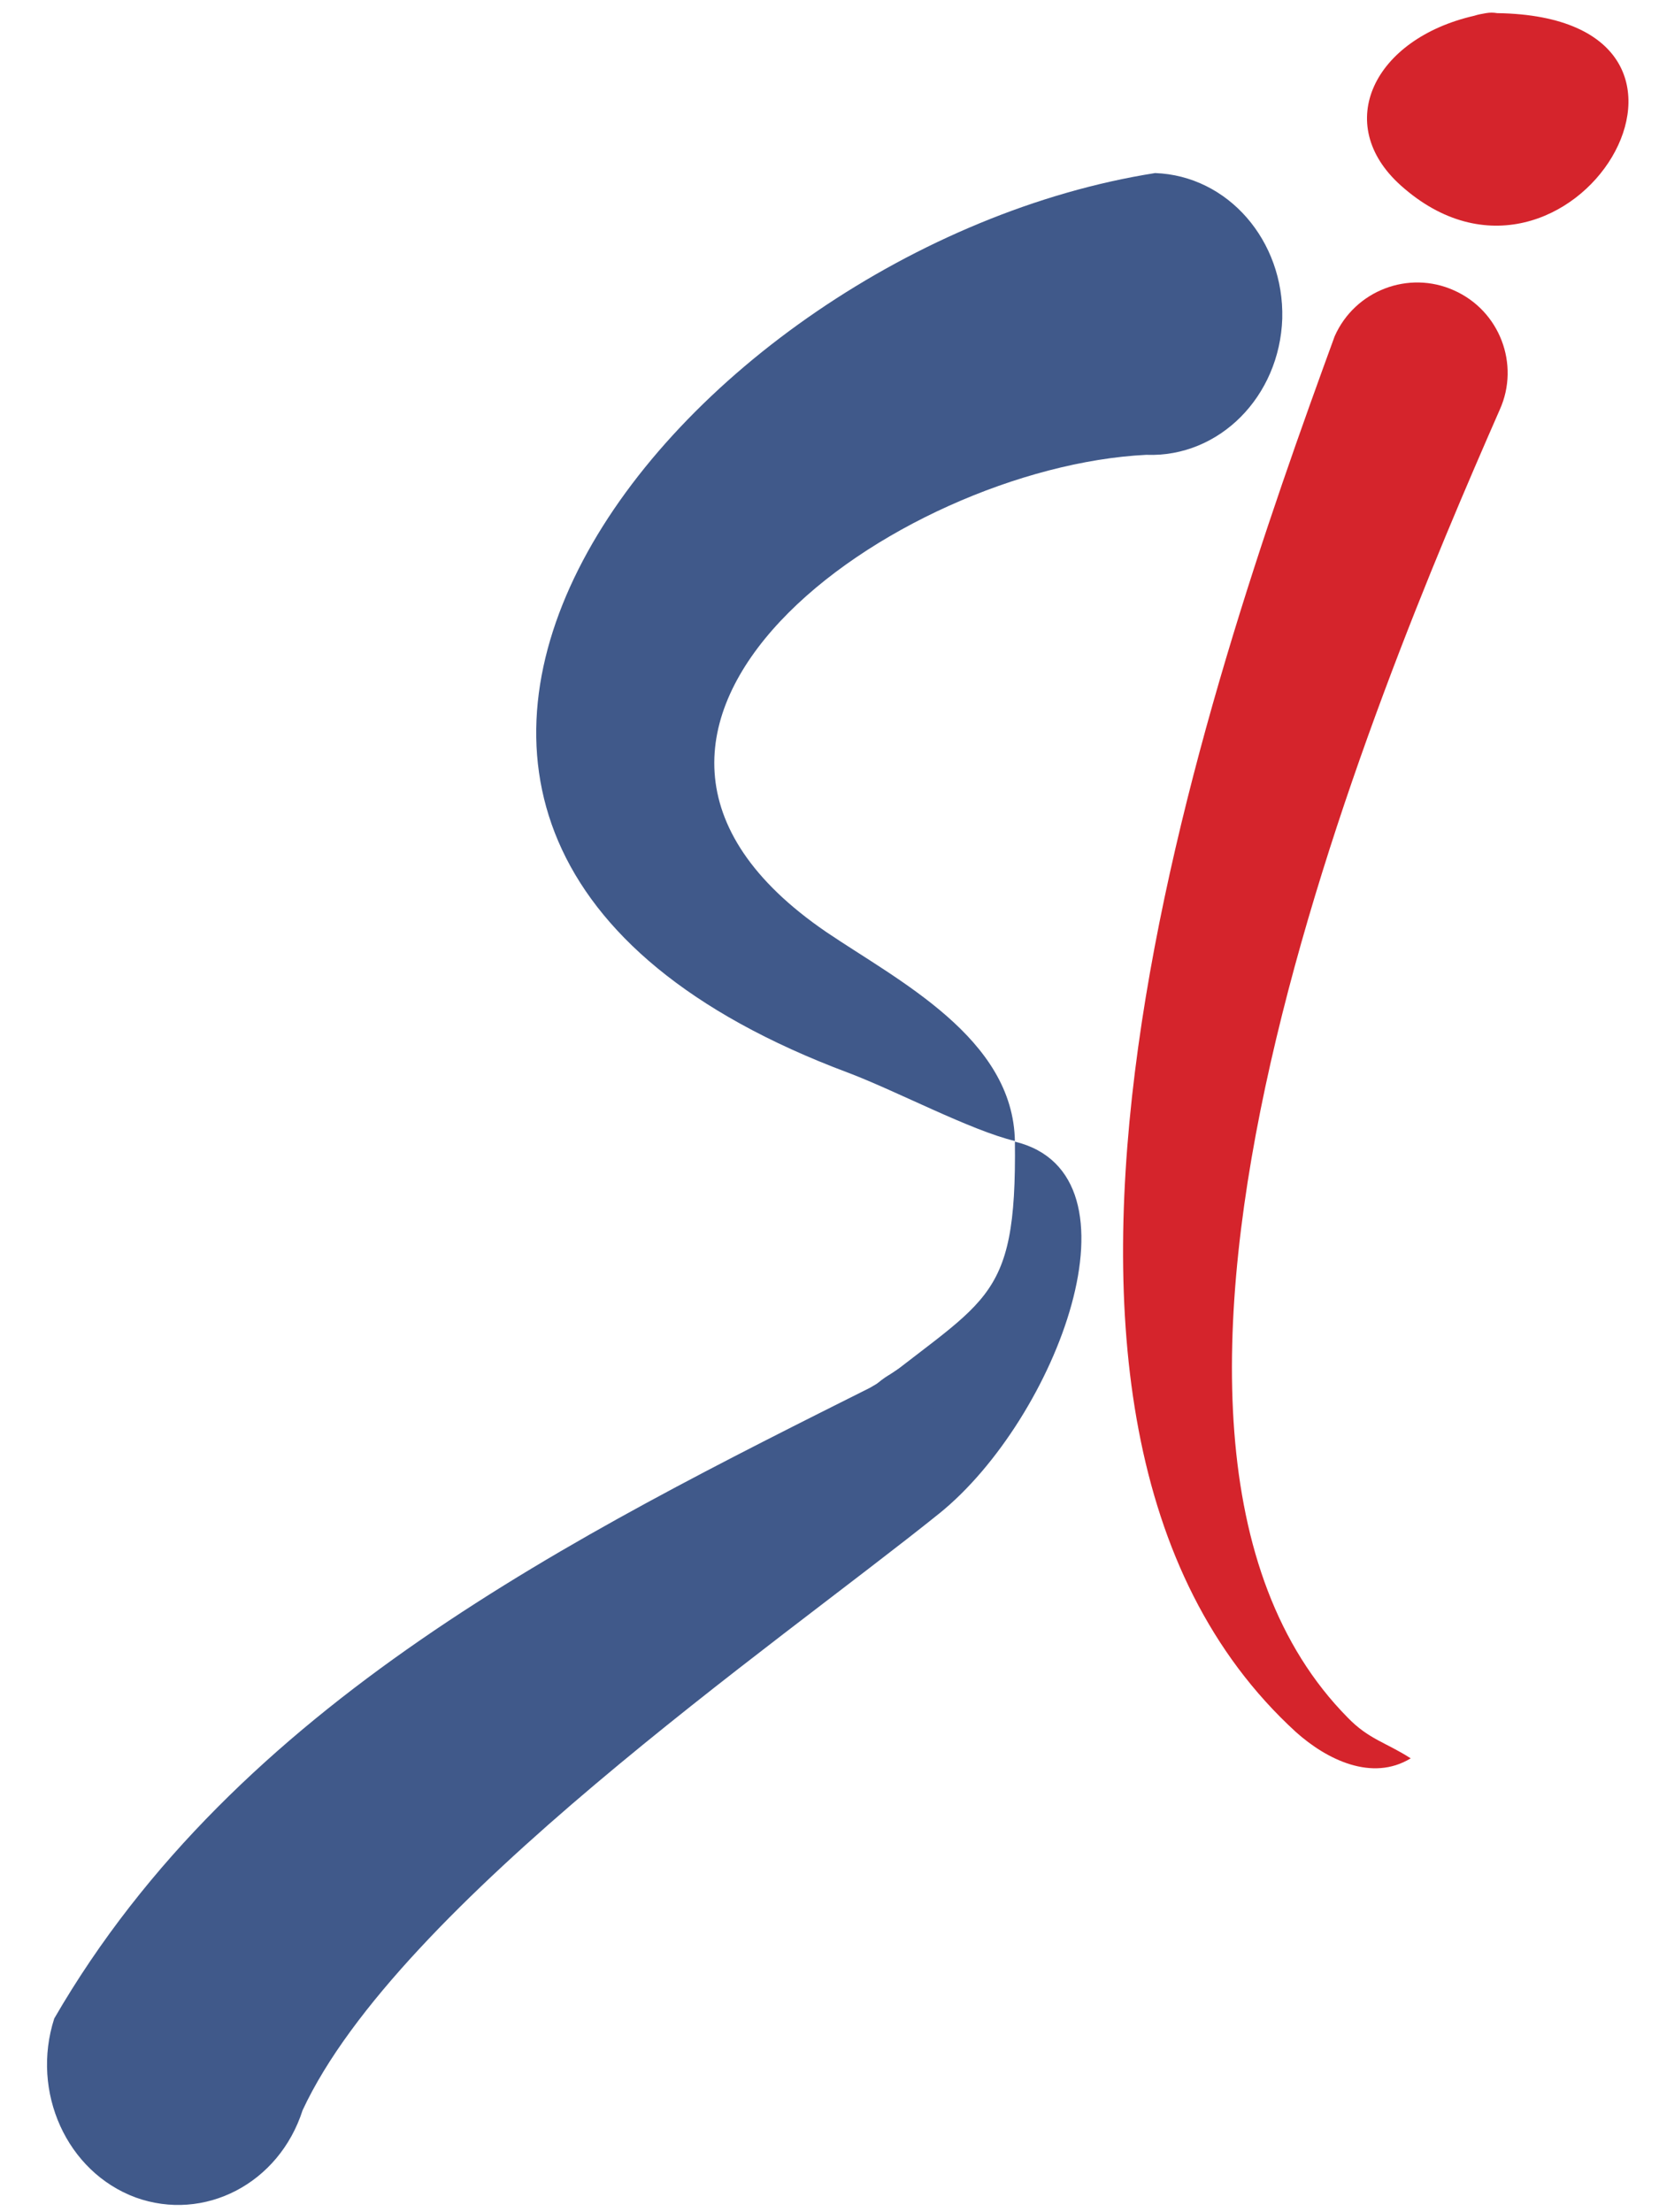
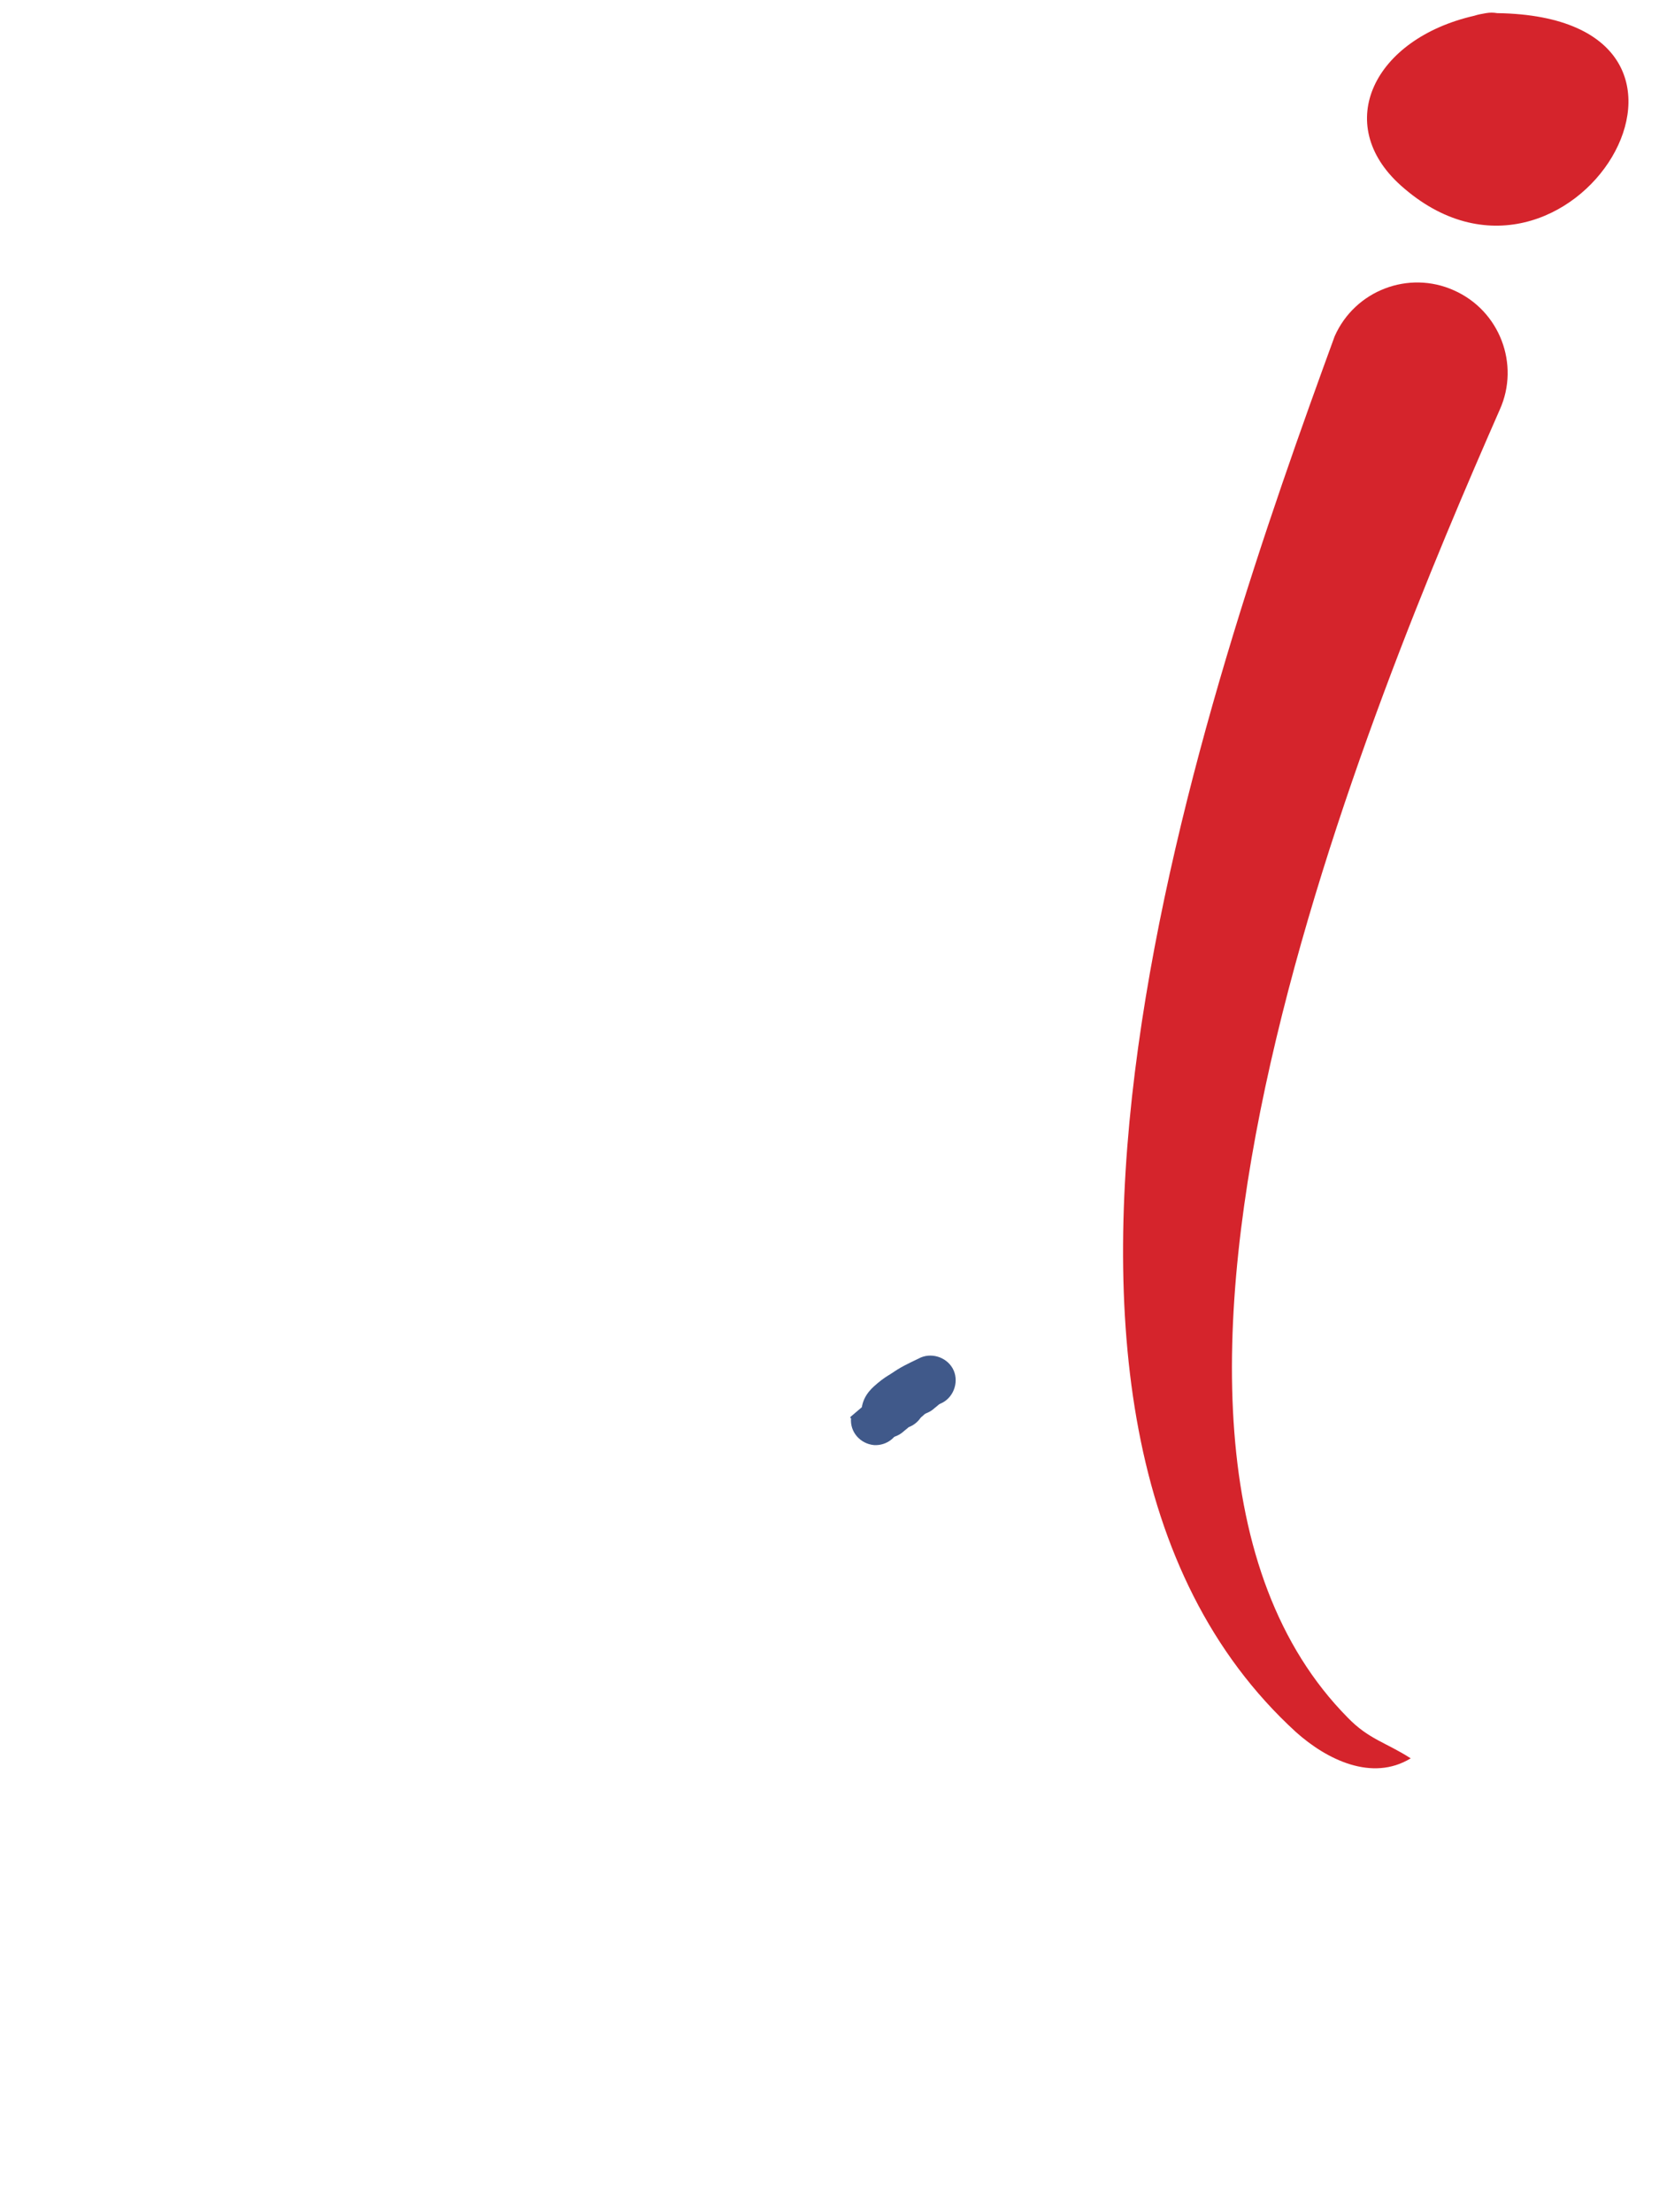
<svg xmlns="http://www.w3.org/2000/svg" width="36" height="48" viewBox="0 0 36 48" fill="none">
  <g clip-path="url(#clip0_797_1359)">
    <path fill-rule="evenodd" clip-rule="evenodd" d="M32.545 8.888C29.844 15.045 23.089 31.042 29.247 37.27C29.701 37.74 30.085 37.811 30.612 38.152C29.773 38.664 28.791 38.18 28.123 37.583C20.644 30.744 26.189 14.889 28.962 7.296C29.403 6.3 30.569 5.859 31.55 6.3C32.545 6.741 32.986 7.907 32.545 8.888Z" fill="#D5242C" />
-     <path fill-rule="evenodd" clip-rule="evenodd" d="M24.867 9.869C19.478 10.139 11.415 15.77 17.928 20.221C19.478 21.273 21.995 22.525 22.023 24.771C24.952 25.482 22.919 30.786 20.388 32.834C16.819 35.706 8.643 41.323 6.566 45.788C6.055 47.38 4.434 48.219 2.94 47.679C1.447 47.124 0.665 45.39 1.177 43.797C5.144 36.943 12.453 33.331 19.065 30.018L18.582 30.431C21.355 28.127 22.066 28.397 22.023 24.757C21.07 24.53 19.464 23.677 18.411 23.278C4.448 18.06 14.785 5.376 25.066 3.755C26.645 3.812 27.867 5.22 27.825 6.912C27.768 8.604 26.46 9.926 24.881 9.869H24.867Z" fill="#40598A" />
    <path fill-rule="evenodd" clip-rule="evenodd" d="M32.247 0.285C32.332 0.271 32.403 0.271 32.489 0.285C38.276 0.371 34.038 7.281 30.398 4.025C28.905 2.688 29.815 0.84 31.991 0.342C32.076 0.314 32.161 0.3 32.247 0.285ZM32.489 2.049C32.218 2.091 31.948 2.191 31.849 2.432C31.237 3.954 35.048 2.006 32.489 2.049Z" fill="#D5242C" />
-     <path fill-rule="evenodd" clip-rule="evenodd" d="M18.454 30.772V30.744C18.497 30.246 19.023 30.018 19.407 29.834C19.663 29.692 20.004 29.791 20.146 30.047C20.288 30.303 20.189 30.644 19.933 30.786C19.776 30.858 19.634 30.929 19.506 31.014C19.421 31.227 19.208 31.369 18.966 31.355C18.667 31.327 18.44 31.071 18.468 30.772H18.454Z" fill="#40598A" />
+     <path fill-rule="evenodd" clip-rule="evenodd" d="M18.454 30.772V30.744C19.663 29.692 20.004 29.791 20.146 30.047C20.288 30.303 20.189 30.644 19.933 30.786C19.776 30.858 19.634 30.929 19.506 31.014C19.421 31.227 19.208 31.369 18.966 31.355C18.667 31.327 18.44 31.071 18.468 30.772H18.454Z" fill="#40598A" />
    <path fill-rule="evenodd" clip-rule="evenodd" d="M18.98 30.417V30.388C19.023 29.89 19.549 29.663 19.933 29.478C20.189 29.336 20.53 29.436 20.673 29.692C20.815 29.947 20.715 30.289 20.459 30.431C20.303 30.502 20.161 30.573 20.033 30.658C19.947 30.872 19.734 31.014 19.492 31C19.194 30.971 18.966 30.715 18.995 30.417H18.98Z" fill="#40598A" />
    <path fill-rule="evenodd" clip-rule="evenodd" d="M18.695 30.616V30.587C18.738 30.09 19.264 29.862 19.648 29.677C19.904 29.535 20.245 29.634 20.387 29.89C20.53 30.146 20.43 30.488 20.174 30.63C20.018 30.701 19.875 30.772 19.748 30.857C19.662 31.071 19.449 31.213 19.207 31.199C18.909 31.17 18.681 30.914 18.709 30.616H18.695Z" fill="#40598A" />
    <path fill-rule="evenodd" clip-rule="evenodd" d="M18.781 30.545V30.516C18.824 30.018 19.35 29.791 19.734 29.606C19.99 29.464 20.331 29.563 20.473 29.819C20.616 30.075 20.516 30.417 20.26 30.559C20.104 30.63 19.962 30.701 19.834 30.786C19.748 31 19.535 31.142 19.293 31.128C18.994 31.099 18.767 30.843 18.796 30.545H18.781Z" fill="#40598A" />
    <path fill-rule="evenodd" clip-rule="evenodd" d="M32.602 1.821C33.199 1.821 33.683 2.162 33.683 2.575C33.683 2.987 33.199 3.328 32.602 3.328C32.005 3.328 31.521 2.987 31.521 2.575C31.521 2.162 32.005 1.821 32.602 1.821Z" fill="#D5242C" />
  </g>
  <defs>
    <clipPath id="clip0_797_1359">
      <rect width="34.8" height="48" fill="white" transform="translate(0.6)" />
    </clipPath>
  </defs>
</svg>